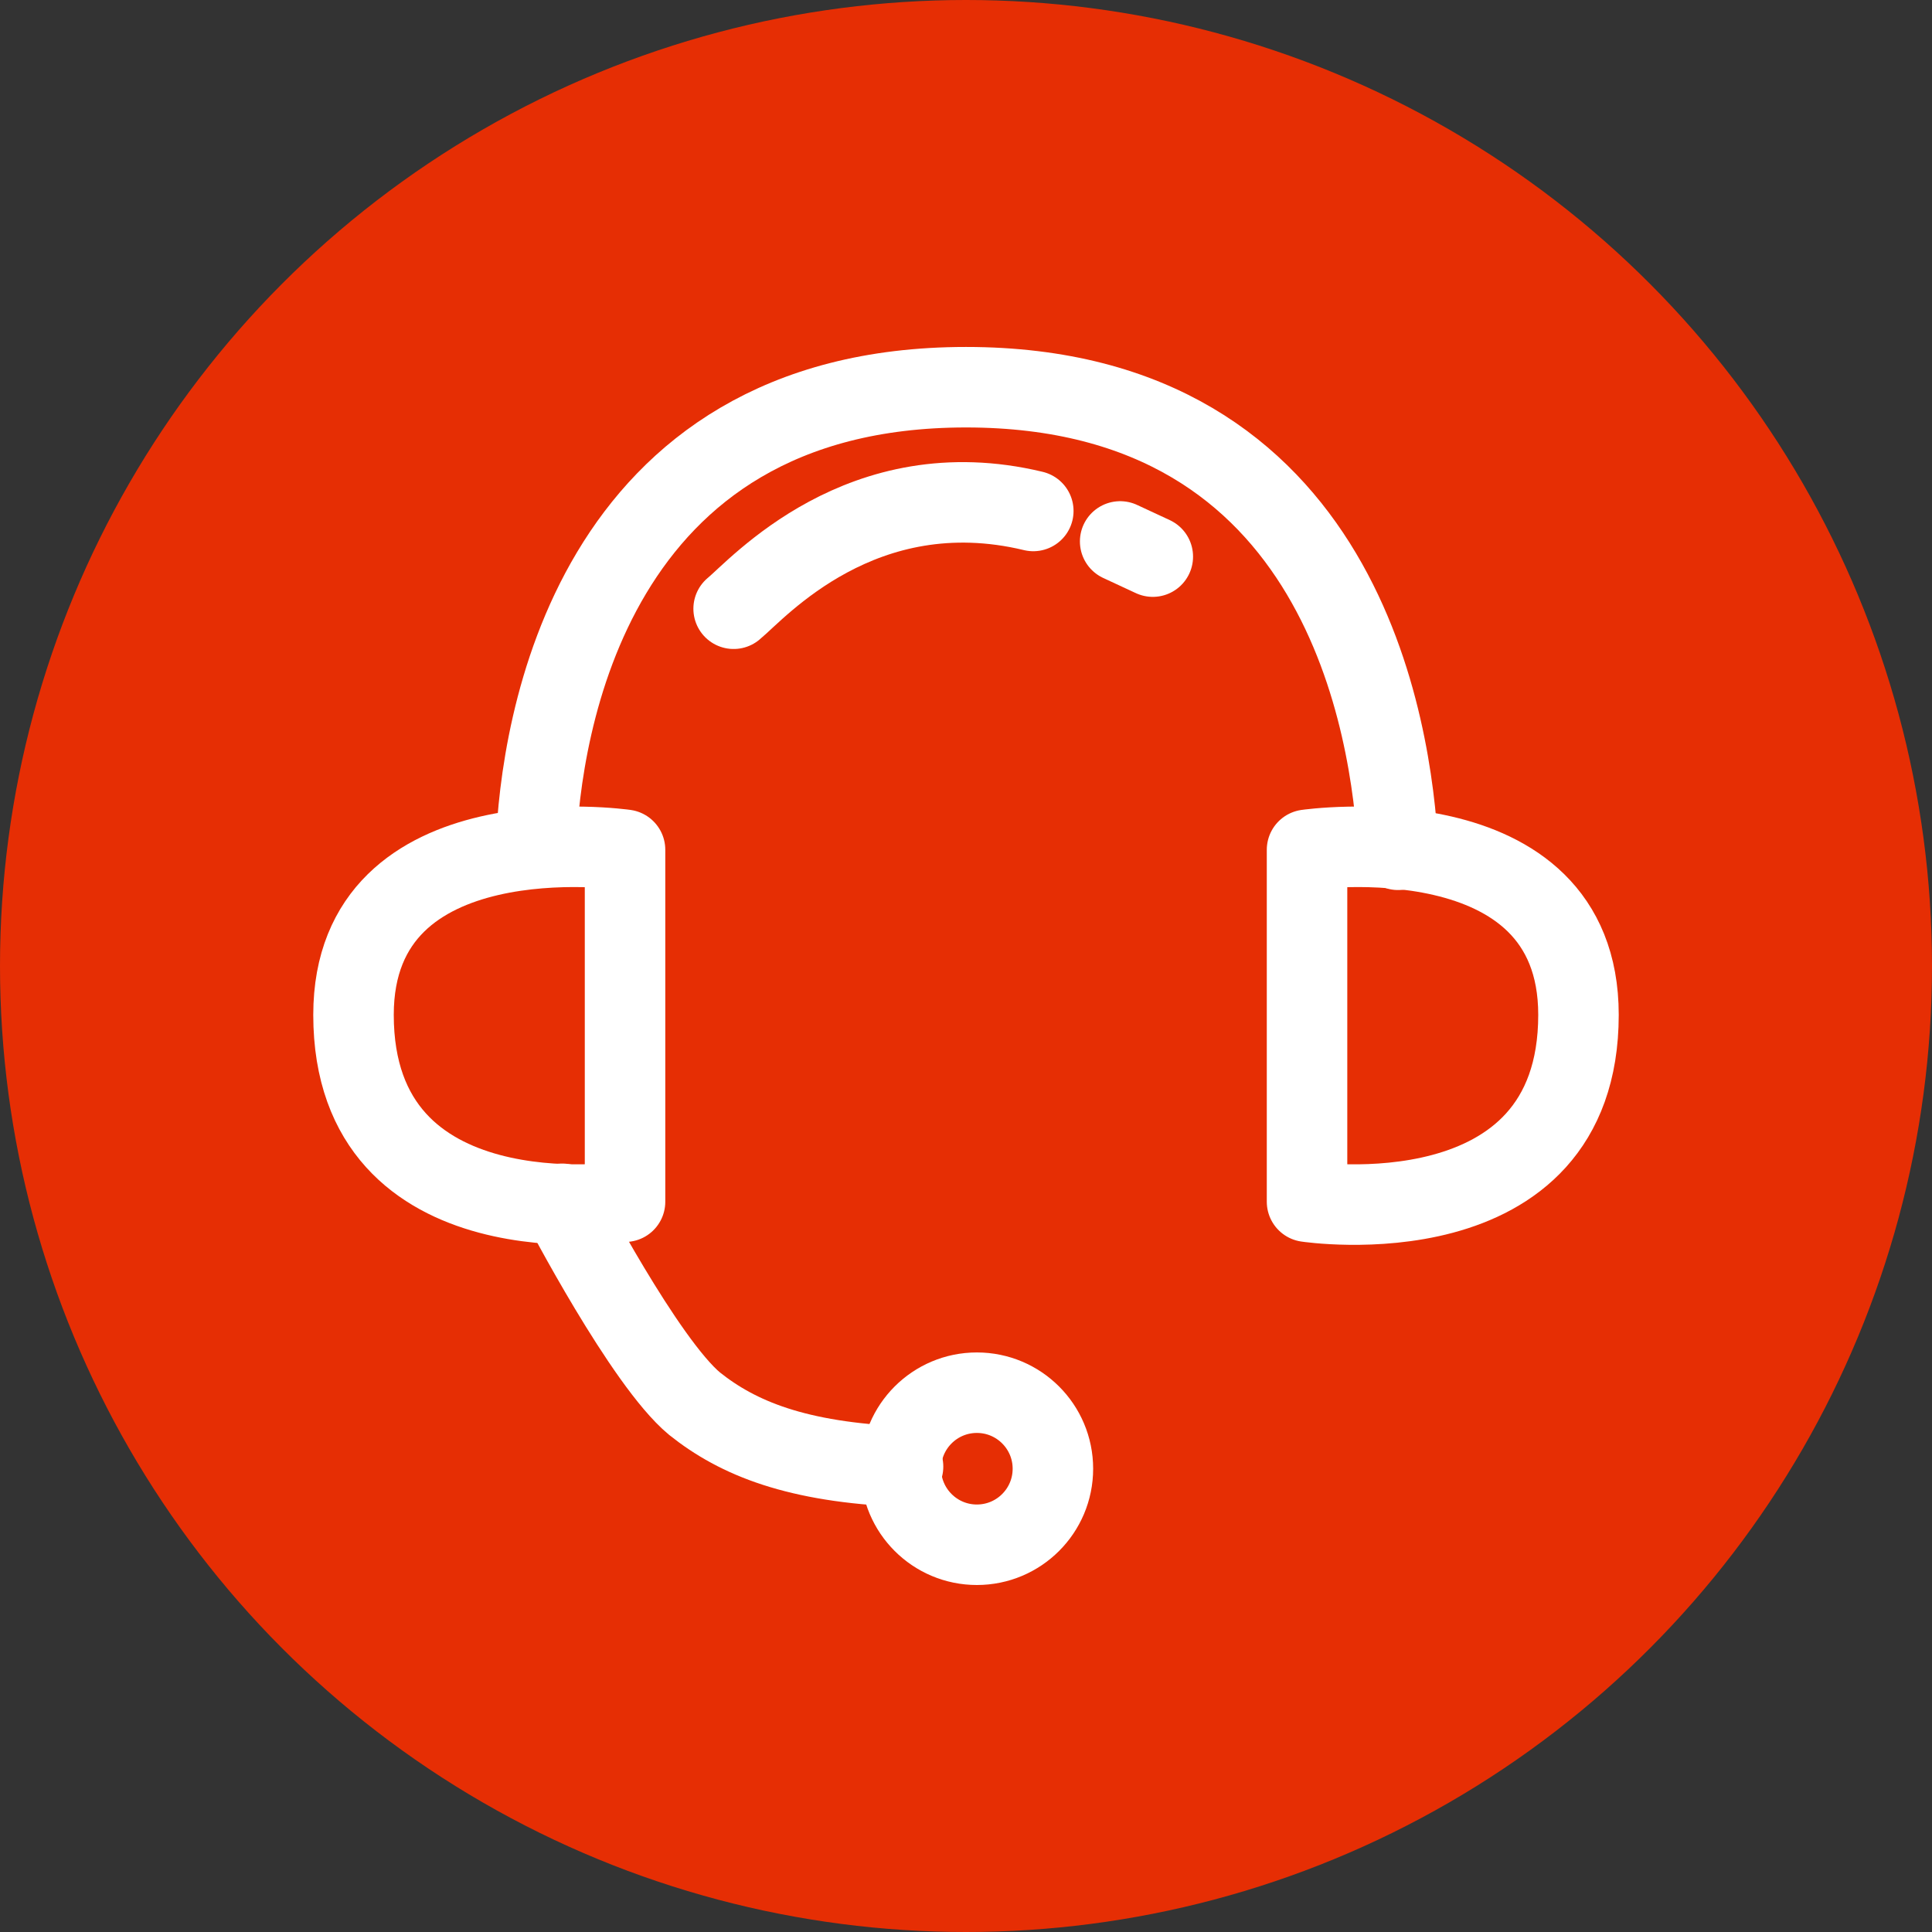
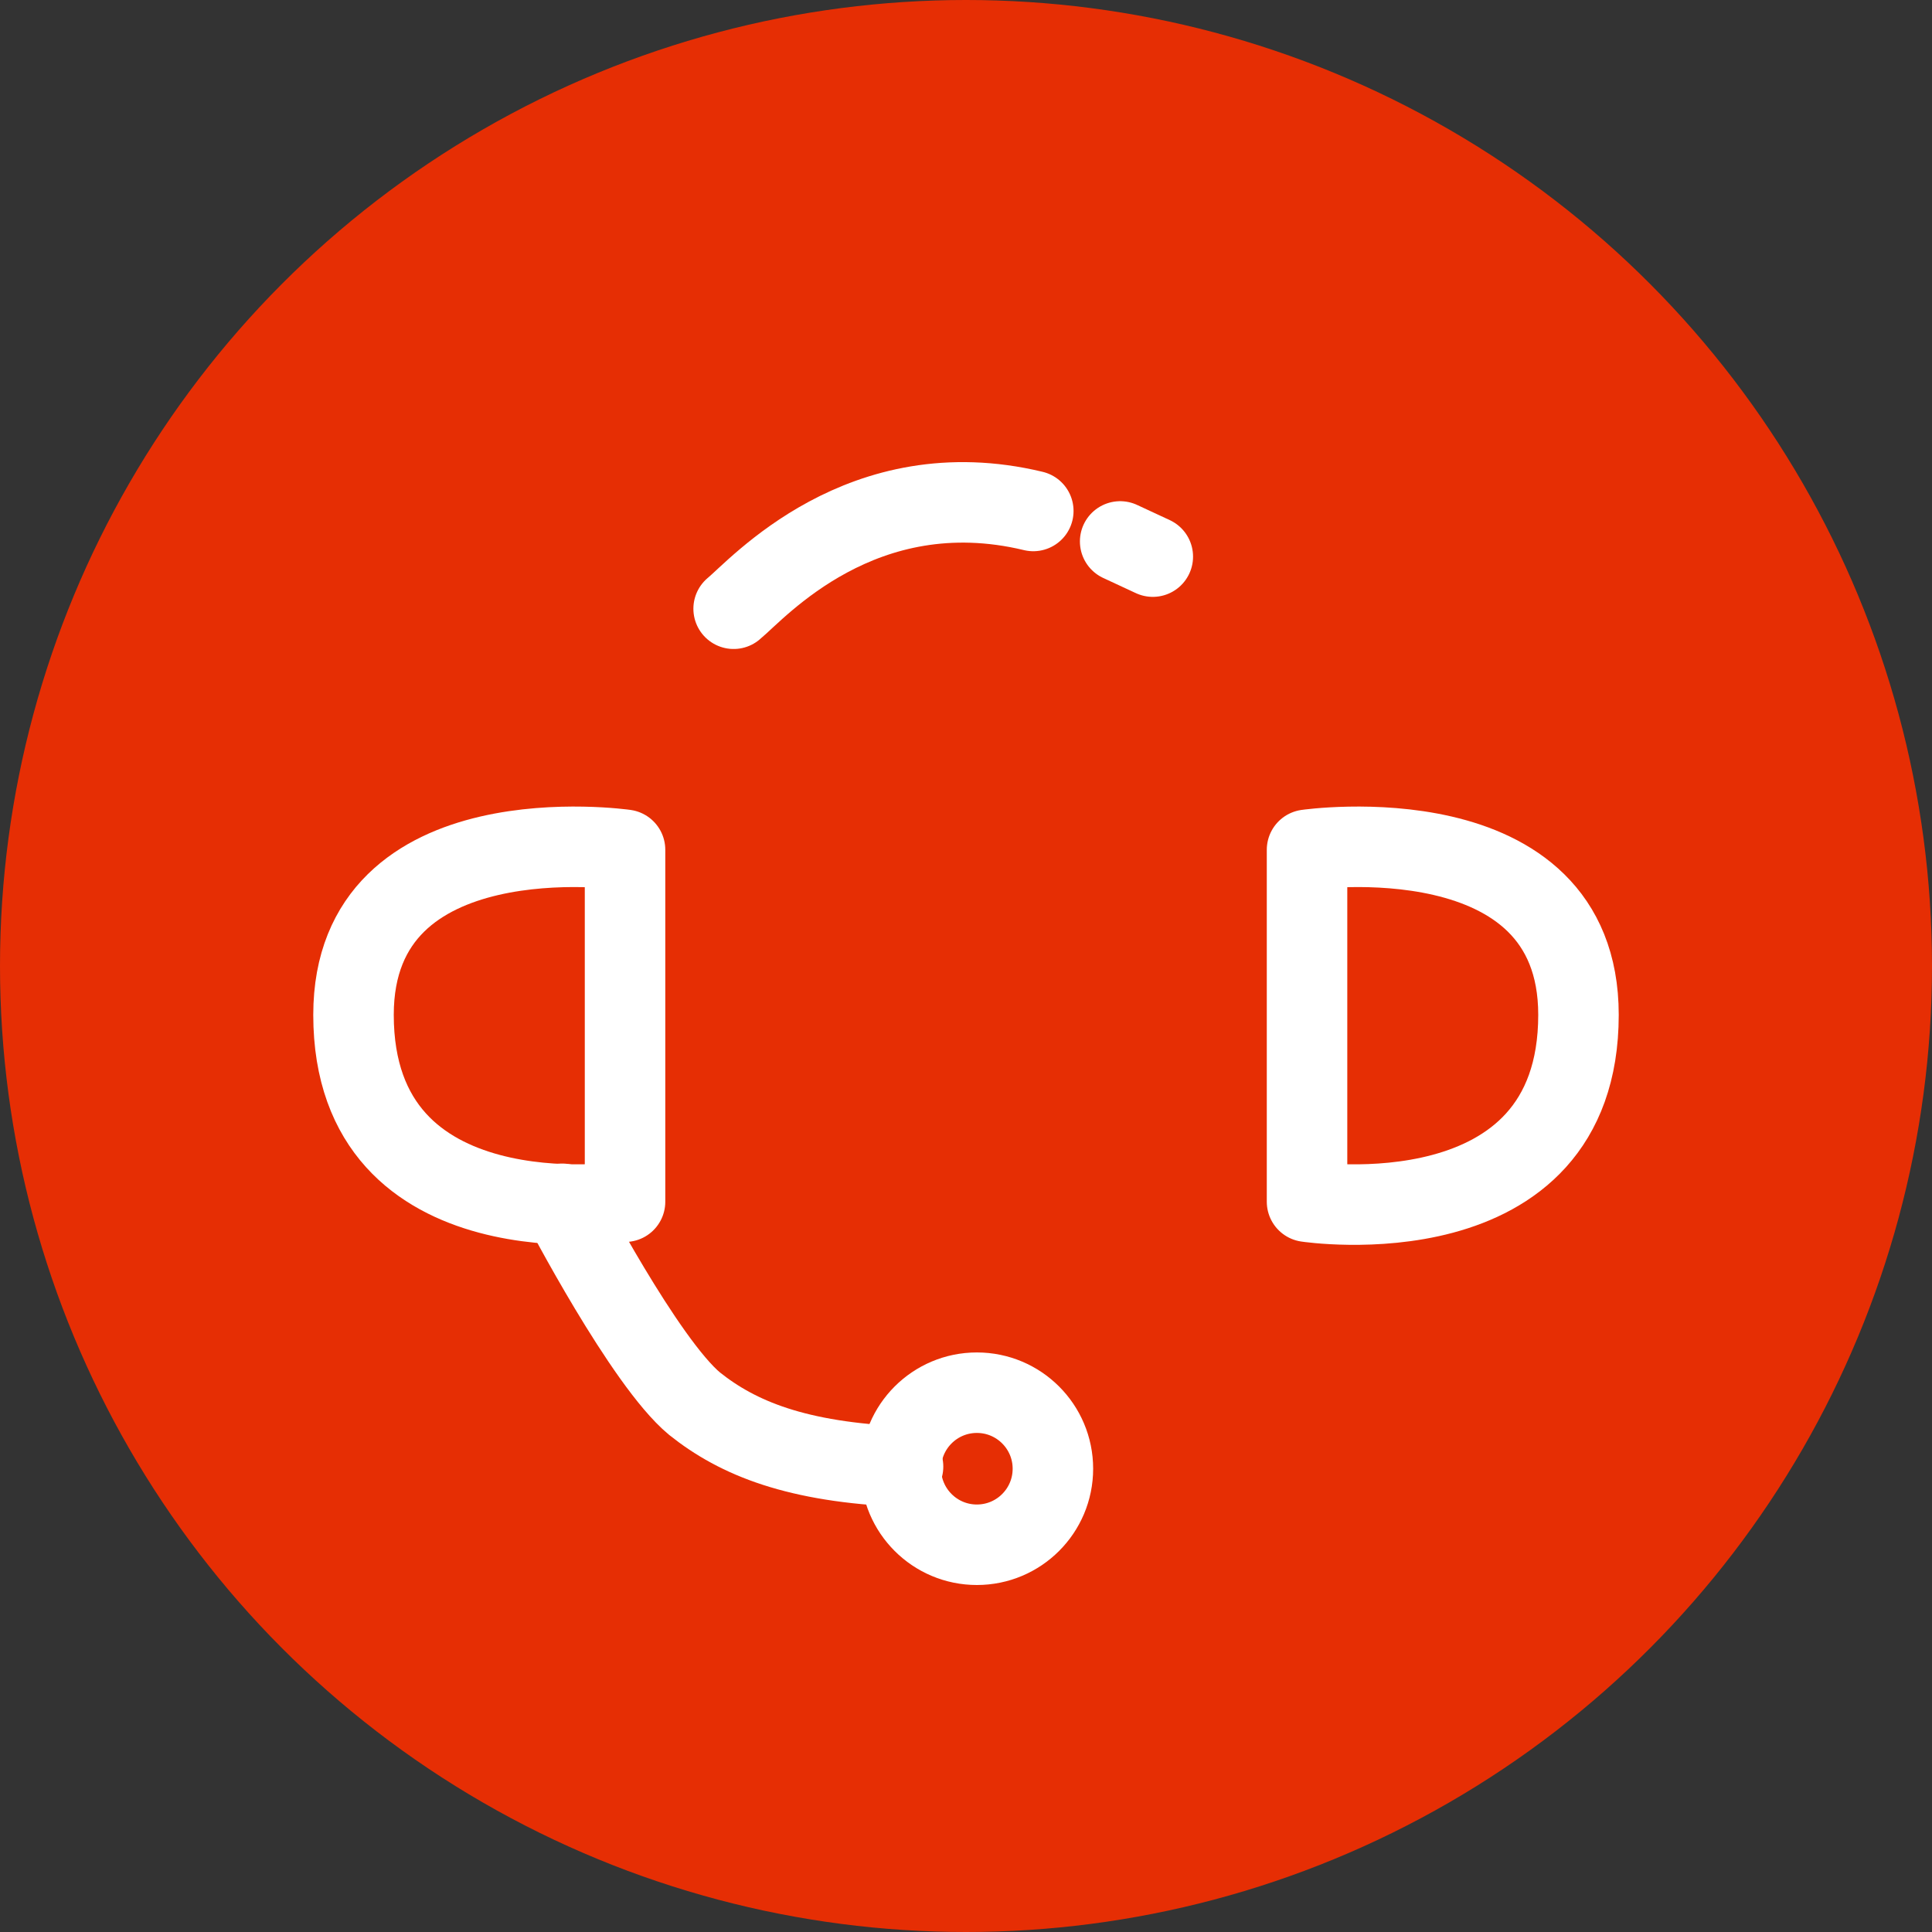
<svg xmlns="http://www.w3.org/2000/svg" version="1.0" id="Layer_1" x="0px" y="0px" width="48px" height="48px" viewBox="0 0 48 48" enable-background="new 0 0 48 48" xml:space="preserve">
  <rect x="0" y="0" width="48" height="48" fill="#333333" stroke="none" />
  <circle fill="#E62E04" cx="24" cy="24" r="24" />
  <g id="contact_us_1_">
    <g>
      <path fill="none" stroke="#FFFFFF" stroke-width="2" stroke-linecap="round" stroke-linejoin="round" stroke-miterlimit="10" d="    M15.529,21.113v8.743c0,0-6.746,1.023-6.746-4.643C8.784,20.143,15.529,21.113,15.529,21.113z" />
      <path fill="none" stroke="#FFFFFF" stroke-width="2" stroke-linecap="round" stroke-linejoin="round" stroke-miterlimit="10" d="    M32.473,21.113v8.743c0,0,6.744,1.023,6.744-4.643C39.217,20.143,32.473,21.113,32.473,21.113z" />
-       <path fill="none" stroke="#FFFFFF" stroke-width="2" stroke-linecap="round" stroke-linejoin="round" stroke-miterlimit="10" d="    M13.316,21.06C13.424,18.091,14.665,9.62,24,9.62c9.391,0,10.575,8.525,10.736,11.493" />
      <path fill="none" stroke="#FFFFFF" stroke-width="2" stroke-linecap="round" stroke-linejoin="round" stroke-miterlimit="10" d="    M18.227,15.124c0.593-0.486,3.184-3.454,7.445-2.429" />
      <line fill="none" stroke="#FFFFFF" stroke-width="2" stroke-linecap="round" stroke-linejoin="round" stroke-miterlimit="10" x1="27.83" y1="13.452" x2="28.641" y2="13.829" />
      <path fill="none" stroke="#FFFFFF" stroke-width="2" stroke-linecap="round" stroke-linejoin="round" stroke-miterlimit="10" d="    M13.964,29.908c0,0,2.051,3.938,3.291,4.965c1.08,0.863,2.536,1.456,5.181,1.564" />
      <circle fill="none" stroke="#FFFFFF" stroke-width="2" stroke-linecap="round" stroke-linejoin="round" stroke-miterlimit="10" cx="24.27" cy="36.49" r="1.889" />
    </g>
  </g>
</svg>